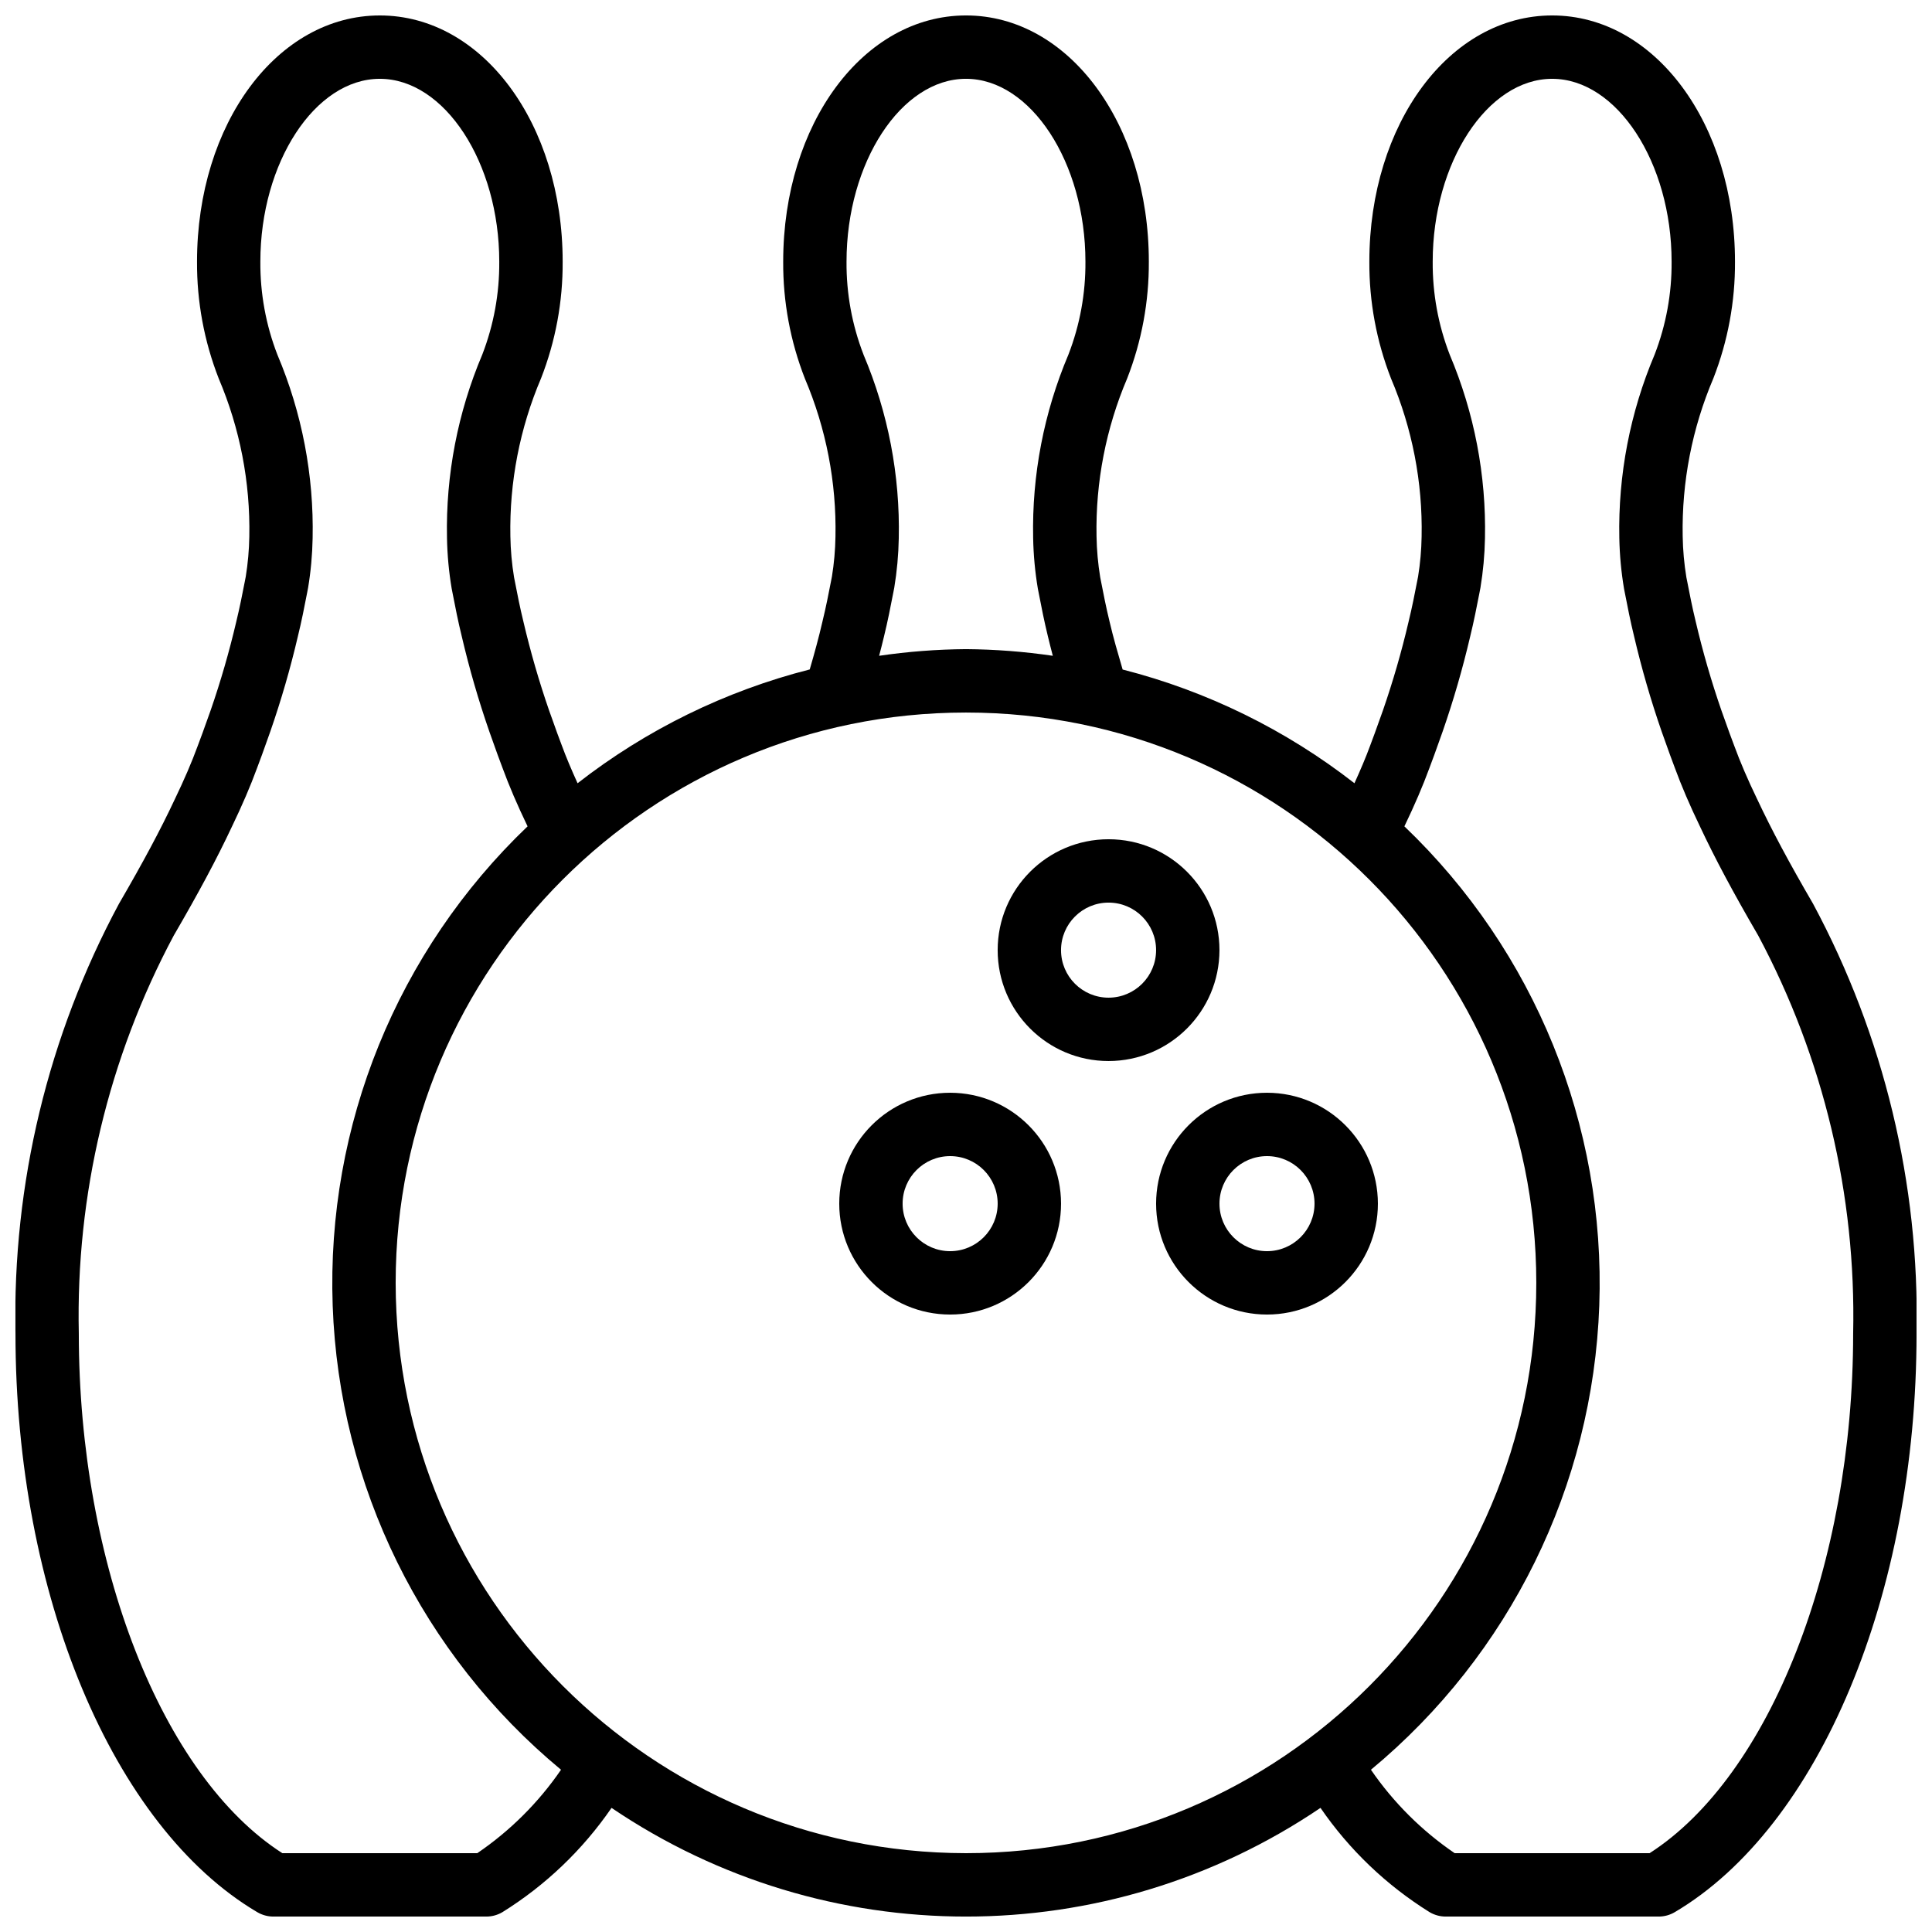
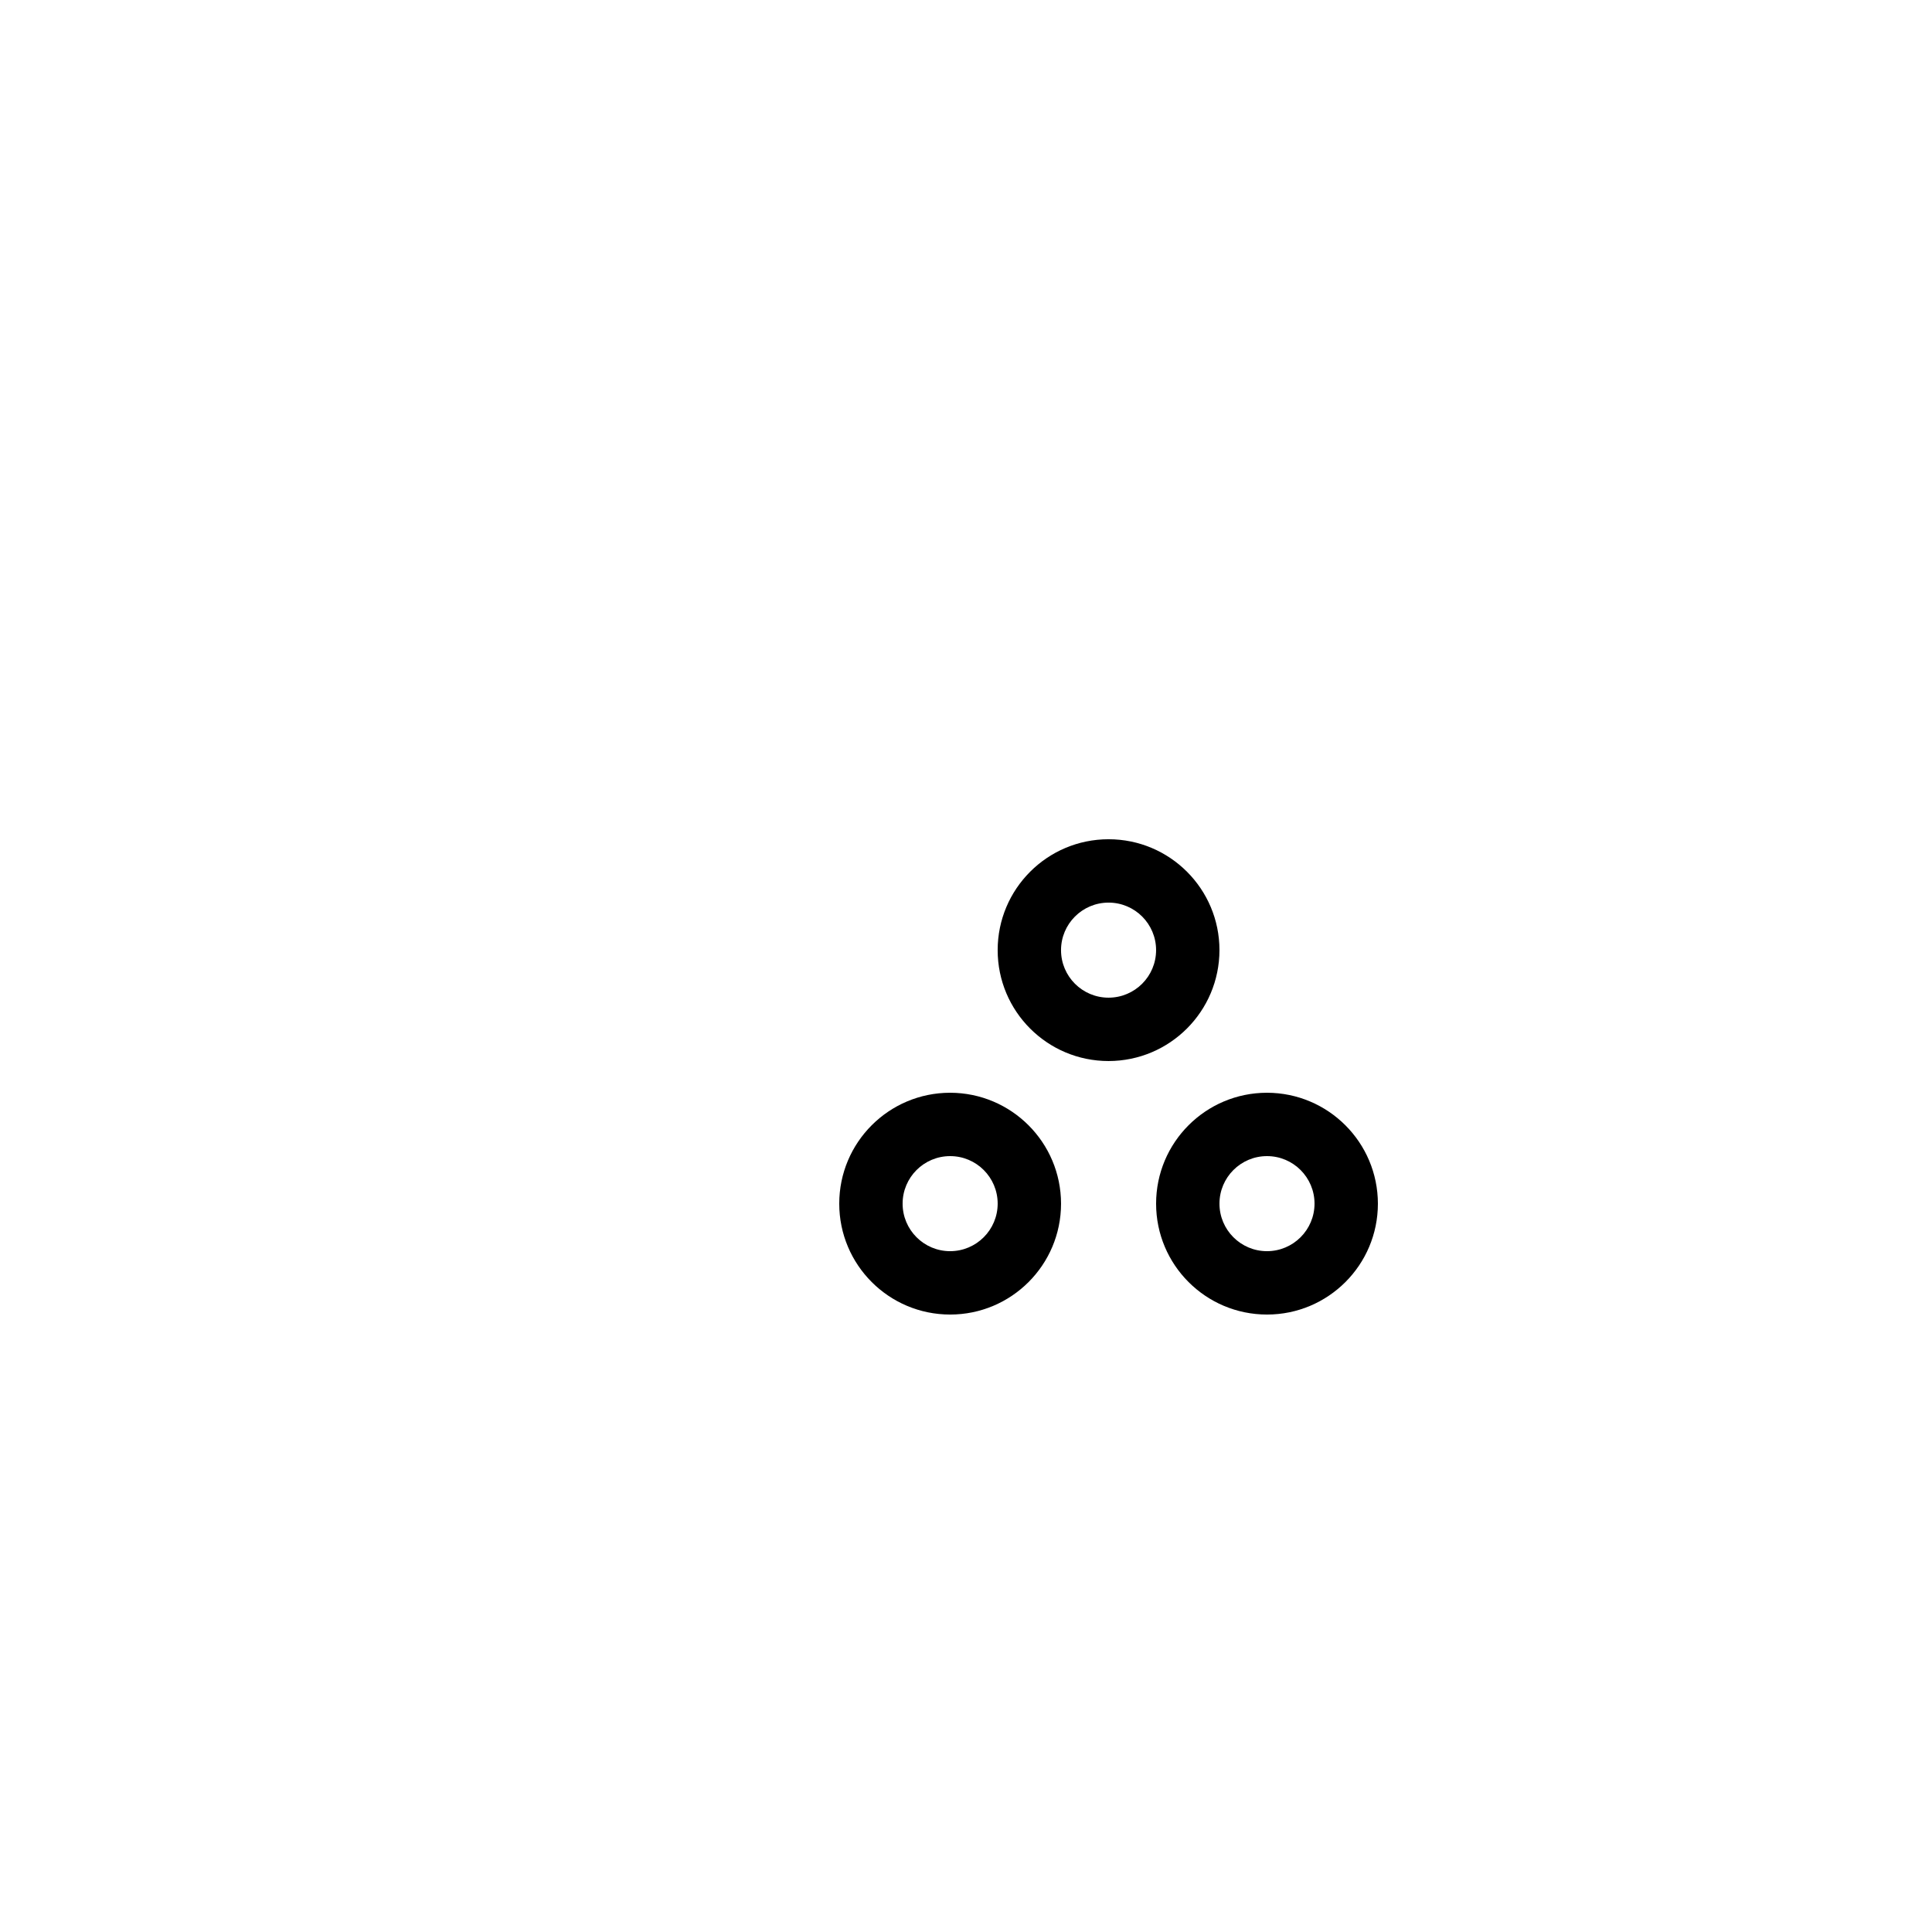
<svg xmlns="http://www.w3.org/2000/svg" width="800px" height="800px" version="1.1" viewBox="144 144 512 512">
  <defs>
    <clipPath id="a">
-       <path d="m148.09 148.09h503.81v503.81h-503.81z" />
+       <path d="m148.09 148.09v503.81h-503.81z" />
    </clipPath>
  </defs>
  <g clip-path="url(#a)">
-     <path d="m609.67 355.79c-2.5-5.18-4.481-9.793-6.106-14.227-0.863-2.242-1.641-4.445-2.402-6.578l-0.93-2.594c-2.691-7.762-4.977-15.652-6.848-23.648-0.941-3.856-1.625-7.383-2.281-10.762l-0.195-0.969c-0.594-3.606-0.922-7.246-0.98-10.898-0.27-14.371 2.5-28.637 8.133-41.859 3.844-9.852 5.789-20.344 5.727-30.922 0-36.582-21.281-65.242-48.449-65.242-27.168 0-48.449 28.66-48.449 65.242-0.059 10.594 1.891 21.102 5.742 30.969 5.637 13.242 8.398 27.527 8.109 41.914-0.055 3.539-0.367 7.07-0.934 10.566l-0.234 1.199c-0.656 3.379-1.34 6.906-2.316 10.898-1.848 7.898-4.106 15.695-6.758 23.359l-0.984 2.746c-0.762 2.133-1.539 4.336-2.449 6.703-1.125 3.07-2.547 6.391-4.125 9.879-18.184-14.172-39.098-24.434-61.434-30.137-1.262-4.312-2.523-8.633-3.461-12.688-0.941-3.856-1.629-7.383-2.285-10.762l-0.191-0.969c-0.594-3.606-0.922-7.246-0.98-10.898-0.273-14.371 2.5-28.637 8.133-41.859 3.844-9.852 5.785-20.344 5.727-30.922 0-36.582-21.285-65.242-48.449-65.242-27.168 0-48.449 28.66-48.449 65.242-0.062 10.594 1.887 21.102 5.742 30.969 5.633 13.242 8.398 27.527 8.109 41.914-0.055 3.539-0.367 7.07-0.934 10.566l-0.234 1.199c-0.656 3.379-1.34 6.906-2.312 10.871-0.918 3.992-2.074 8.23-3.34 12.555-22.367 5.699-43.316 15.969-61.523 30.16-1.582-3.492-3.012-6.836-4.172-10.004-0.867-2.242-1.645-4.445-2.402-6.578l-0.934-2.594c-2.688-7.762-4.973-15.652-6.844-23.648-0.945-3.856-1.629-7.383-2.285-10.762l-0.191-0.969c-0.598-3.606-0.922-7.246-0.98-10.898-0.273-14.371 2.496-28.637 8.129-41.859 3.848-9.852 5.789-20.344 5.727-30.922 0-36.582-21.281-65.242-48.449-65.242-27.164 0-48.449 28.66-48.449 65.242-0.059 10.594 1.891 21.102 5.746 30.969 5.633 13.242 8.395 27.527 8.109 41.914-0.059 3.539-0.371 7.07-0.938 10.566l-0.23 1.199c-0.656 3.379-1.344 6.906-2.316 10.898-1.852 7.898-4.109 15.695-6.762 23.359l-0.984 2.746c-0.758 2.133-1.539 4.336-2.449 6.703-1.578 4.309-3.559 8.922-6.094 14.18-3.797 8.086-8.355 16.613-14.781 27.656-18.781 34.969-28.223 74.191-27.414 113.88 0 69.086 25.754 130.7 64.082 153.34 1.293 0.762 2.769 1.164 4.269 1.164h56.426c1.5 0 2.973-0.402 4.262-1.164 11.445-7.121 21.293-16.531 28.926-27.641 56.738 38.406 131.14 38.406 187.88 0 7.629 11.109 17.477 20.52 28.922 27.641 1.293 0.762 2.766 1.164 4.266 1.164h56.422c1.504 0 2.977-0.402 4.269-1.164 38.332-22.633 64.082-84.25 64.082-153.34 0.809-39.688-8.637-78.914-27.418-113.89-6.422-11.031-10.977-19.559-14.812-27.723zm-236.82-117.79c-3.047-7.863-4.578-16.234-4.512-24.668 0-26.258 14.496-48.449 31.656-48.449 17.156 0 31.656 22.191 31.656 48.449 0.062 8.418-1.461 16.773-4.5 24.621-6.508 15.363-9.699 31.926-9.355 48.605 0.082 4.508 0.5 9 1.246 13.445l0.234 1.188c0.699 3.621 1.441 7.406 2.426 11.434 0.387 1.672 0.863 3.438 1.305 5.168-7.621-1.117-15.309-1.707-23.012-1.766-7.703 0.059-15.395 0.648-23.016 1.766 0.434-1.695 0.902-3.434 1.277-5.059 1.012-4.137 1.754-7.922 2.453-11.543l0.277-1.418c0.719-4.336 1.121-8.719 1.199-13.113 0.359-16.695-2.824-33.281-9.336-48.66zm-102.36 397.11h-51.668c-31.859-20.445-53.938-76.551-53.938-137.71-0.812-36.723 7.844-73.035 25.141-105.44 6.68-11.473 11.449-20.402 15.426-28.871 2.738-5.684 4.934-10.793 6.652-15.496 0.918-2.383 1.746-4.715 2.547-6.981l1.008-2.824c2.852-8.219 5.277-16.582 7.258-25.051 1.016-4.137 1.758-7.922 2.457-11.543l0.273-1.418c0.723-4.336 1.121-8.719 1.203-13.109 0.355-16.699-2.824-33.285-9.336-48.664-3.047-7.863-4.578-16.234-4.516-24.668 0-26.258 14.5-48.449 31.656-48.449 17.16 0 31.656 22.191 31.656 48.449 0.066 8.418-1.461 16.773-4.496 24.621-6.512 15.363-9.699 31.926-9.355 48.605 0.082 4.508 0.496 9 1.246 13.445l0.234 1.188c0.699 3.621 1.441 7.406 2.422 11.402 2.004 8.57 4.453 17.027 7.344 25.344l0.953 2.672c0.805 2.262 1.633 4.598 2.5 6.852 1.762 4.812 3.949 9.906 6.656 15.527-34.547 33.02-53.344 79.23-51.648 126.99 1.691 47.762 23.711 92.523 60.512 123.02-5.957 8.684-13.484 16.18-22.188 22.109zm-21.637-151.14c0-83.473 67.668-151.14 151.14-151.14 83.473 0 151.14 67.668 151.14 151.14 0 83.477-67.668 151.14-151.14 151.14-83.438-0.094-151.05-67.707-151.14-151.14zm332.32 151.14h-51.672c-8.703-5.93-16.227-13.426-22.188-22.109 36.801-30.492 58.82-75.254 60.512-123.02 1.695-47.762-17.098-93.973-51.648-126.99 2.719-5.644 4.898-10.727 6.609-15.398 0.914-2.383 1.742-4.715 2.547-6.981l1.008-2.824c2.852-8.219 5.273-16.582 7.258-25.051 1.012-4.137 1.754-7.922 2.457-11.543l0.273-1.418c0.719-4.336 1.121-8.719 1.203-13.113 0.355-16.695-2.828-33.281-9.336-48.66-3.047-7.863-4.578-16.234-4.516-24.668 0-26.258 14.496-48.449 31.656-48.449s31.656 22.191 31.656 48.449c0.066 8.418-1.461 16.773-4.496 24.621-6.512 15.363-9.699 31.926-9.359 48.605 0.082 4.508 0.5 9 1.246 13.445l0.234 1.188c0.703 3.621 1.445 7.406 2.426 11.402 2.004 8.57 4.453 17.027 7.34 25.344l0.957 2.672c0.805 2.262 1.633 4.598 2.5 6.852 1.77 4.828 3.961 9.941 6.664 15.547 4.012 8.543 8.781 17.473 15.453 28.938 17.301 32.406 25.961 68.727 25.148 105.45 0 61.156-22.078 117.26-53.934 137.71z" />
-   </g>
+     </g>
  <path d="m467.17 395.8c0-16.23-13.156-29.391-29.387-29.391-16.23 0-29.391 13.16-29.391 29.391s13.16 29.387 29.391 29.387c16.223-0.02 29.367-13.164 29.387-29.387zm-29.387 12.594c-6.957 0-12.598-5.637-12.598-12.594s5.641-12.598 12.598-12.598c6.957 0 12.594 5.641 12.594 12.598-0.008 6.953-5.641 12.586-12.594 12.594z" />
  <path d="m395.8 433.59c-16.23 0-29.391 13.156-29.391 29.391 0 16.23 13.16 29.387 29.391 29.387s29.387-13.156 29.387-29.387c-0.02-16.227-13.164-29.371-29.387-29.391zm0 41.984c-6.957 0-12.598-5.641-12.598-12.594 0-6.957 5.641-12.598 12.598-12.598s12.594 5.641 12.594 12.598c-0.008 6.949-5.641 12.586-12.594 12.594z" />
  <path d="m479.77 433.59c-16.23 0-29.391 13.156-29.391 29.391 0 16.23 13.16 29.387 29.391 29.387s29.387-13.156 29.387-29.387c-0.02-16.227-13.164-29.371-29.387-29.391zm0 41.984c-6.957 0-12.598-5.641-12.598-12.594 0-6.957 5.641-12.598 12.598-12.598 6.953 0 12.594 5.641 12.594 12.598-0.008 6.949-5.641 12.586-12.594 12.594z" />
</svg>